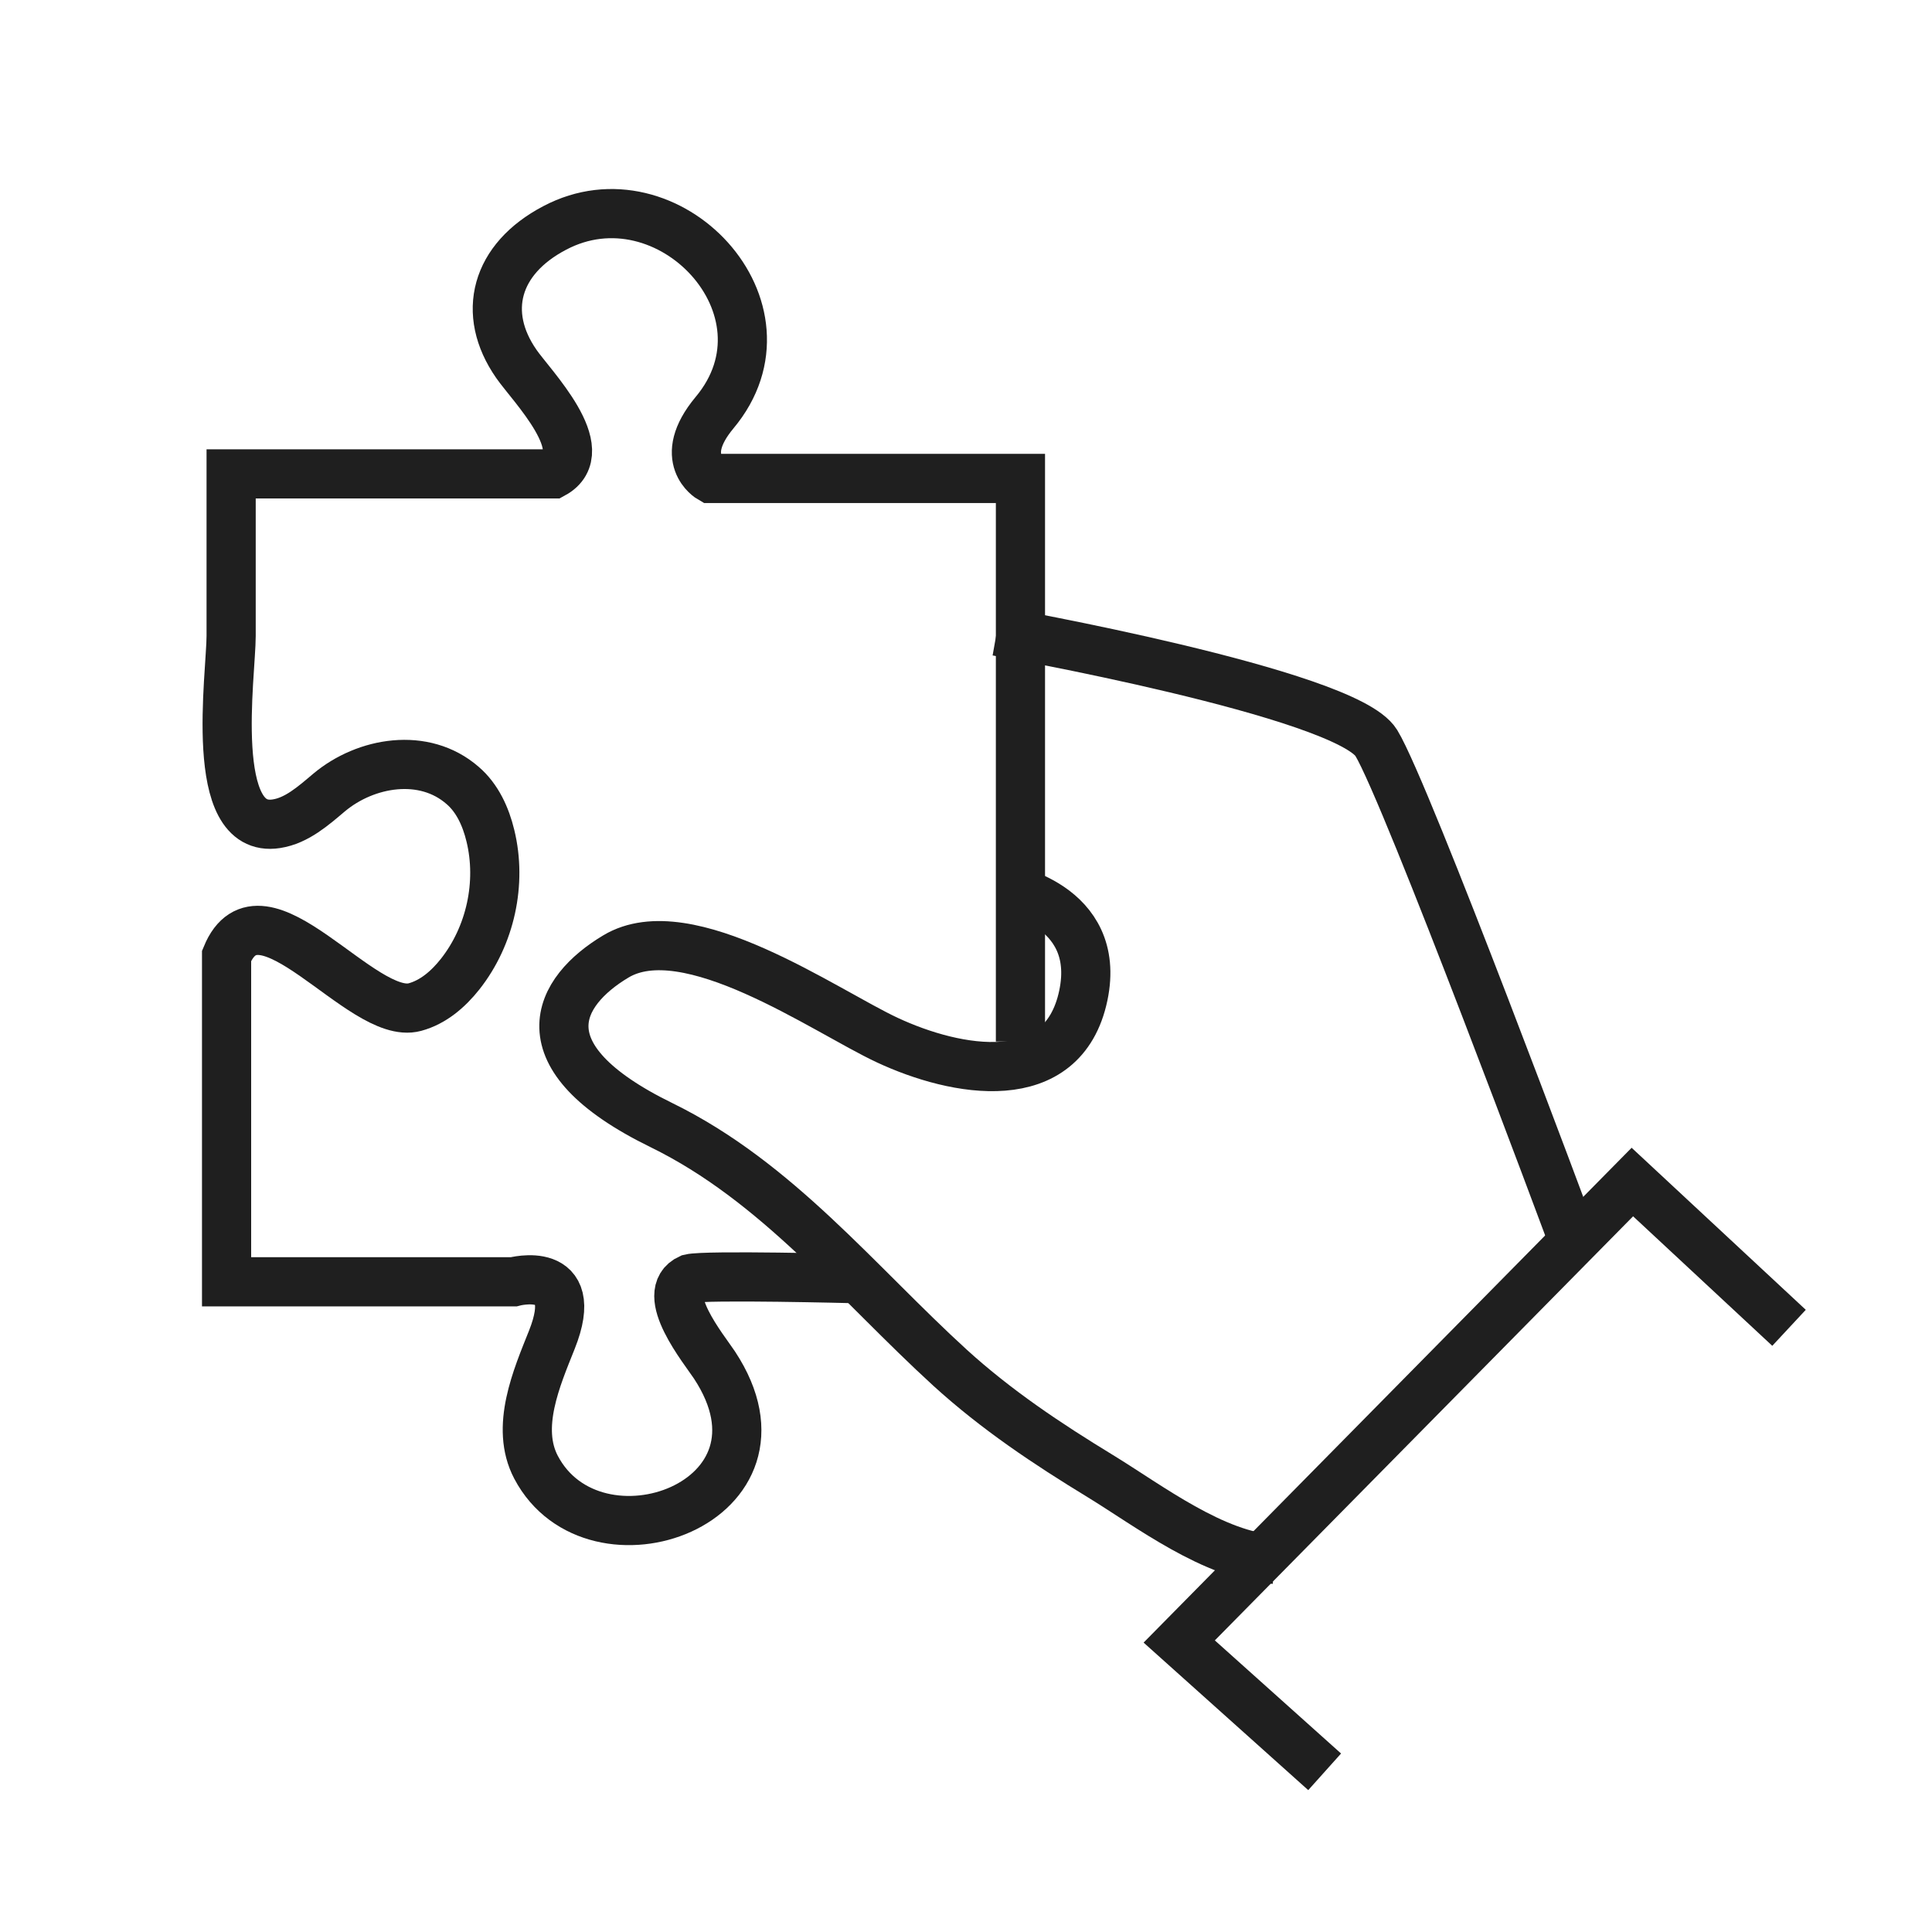
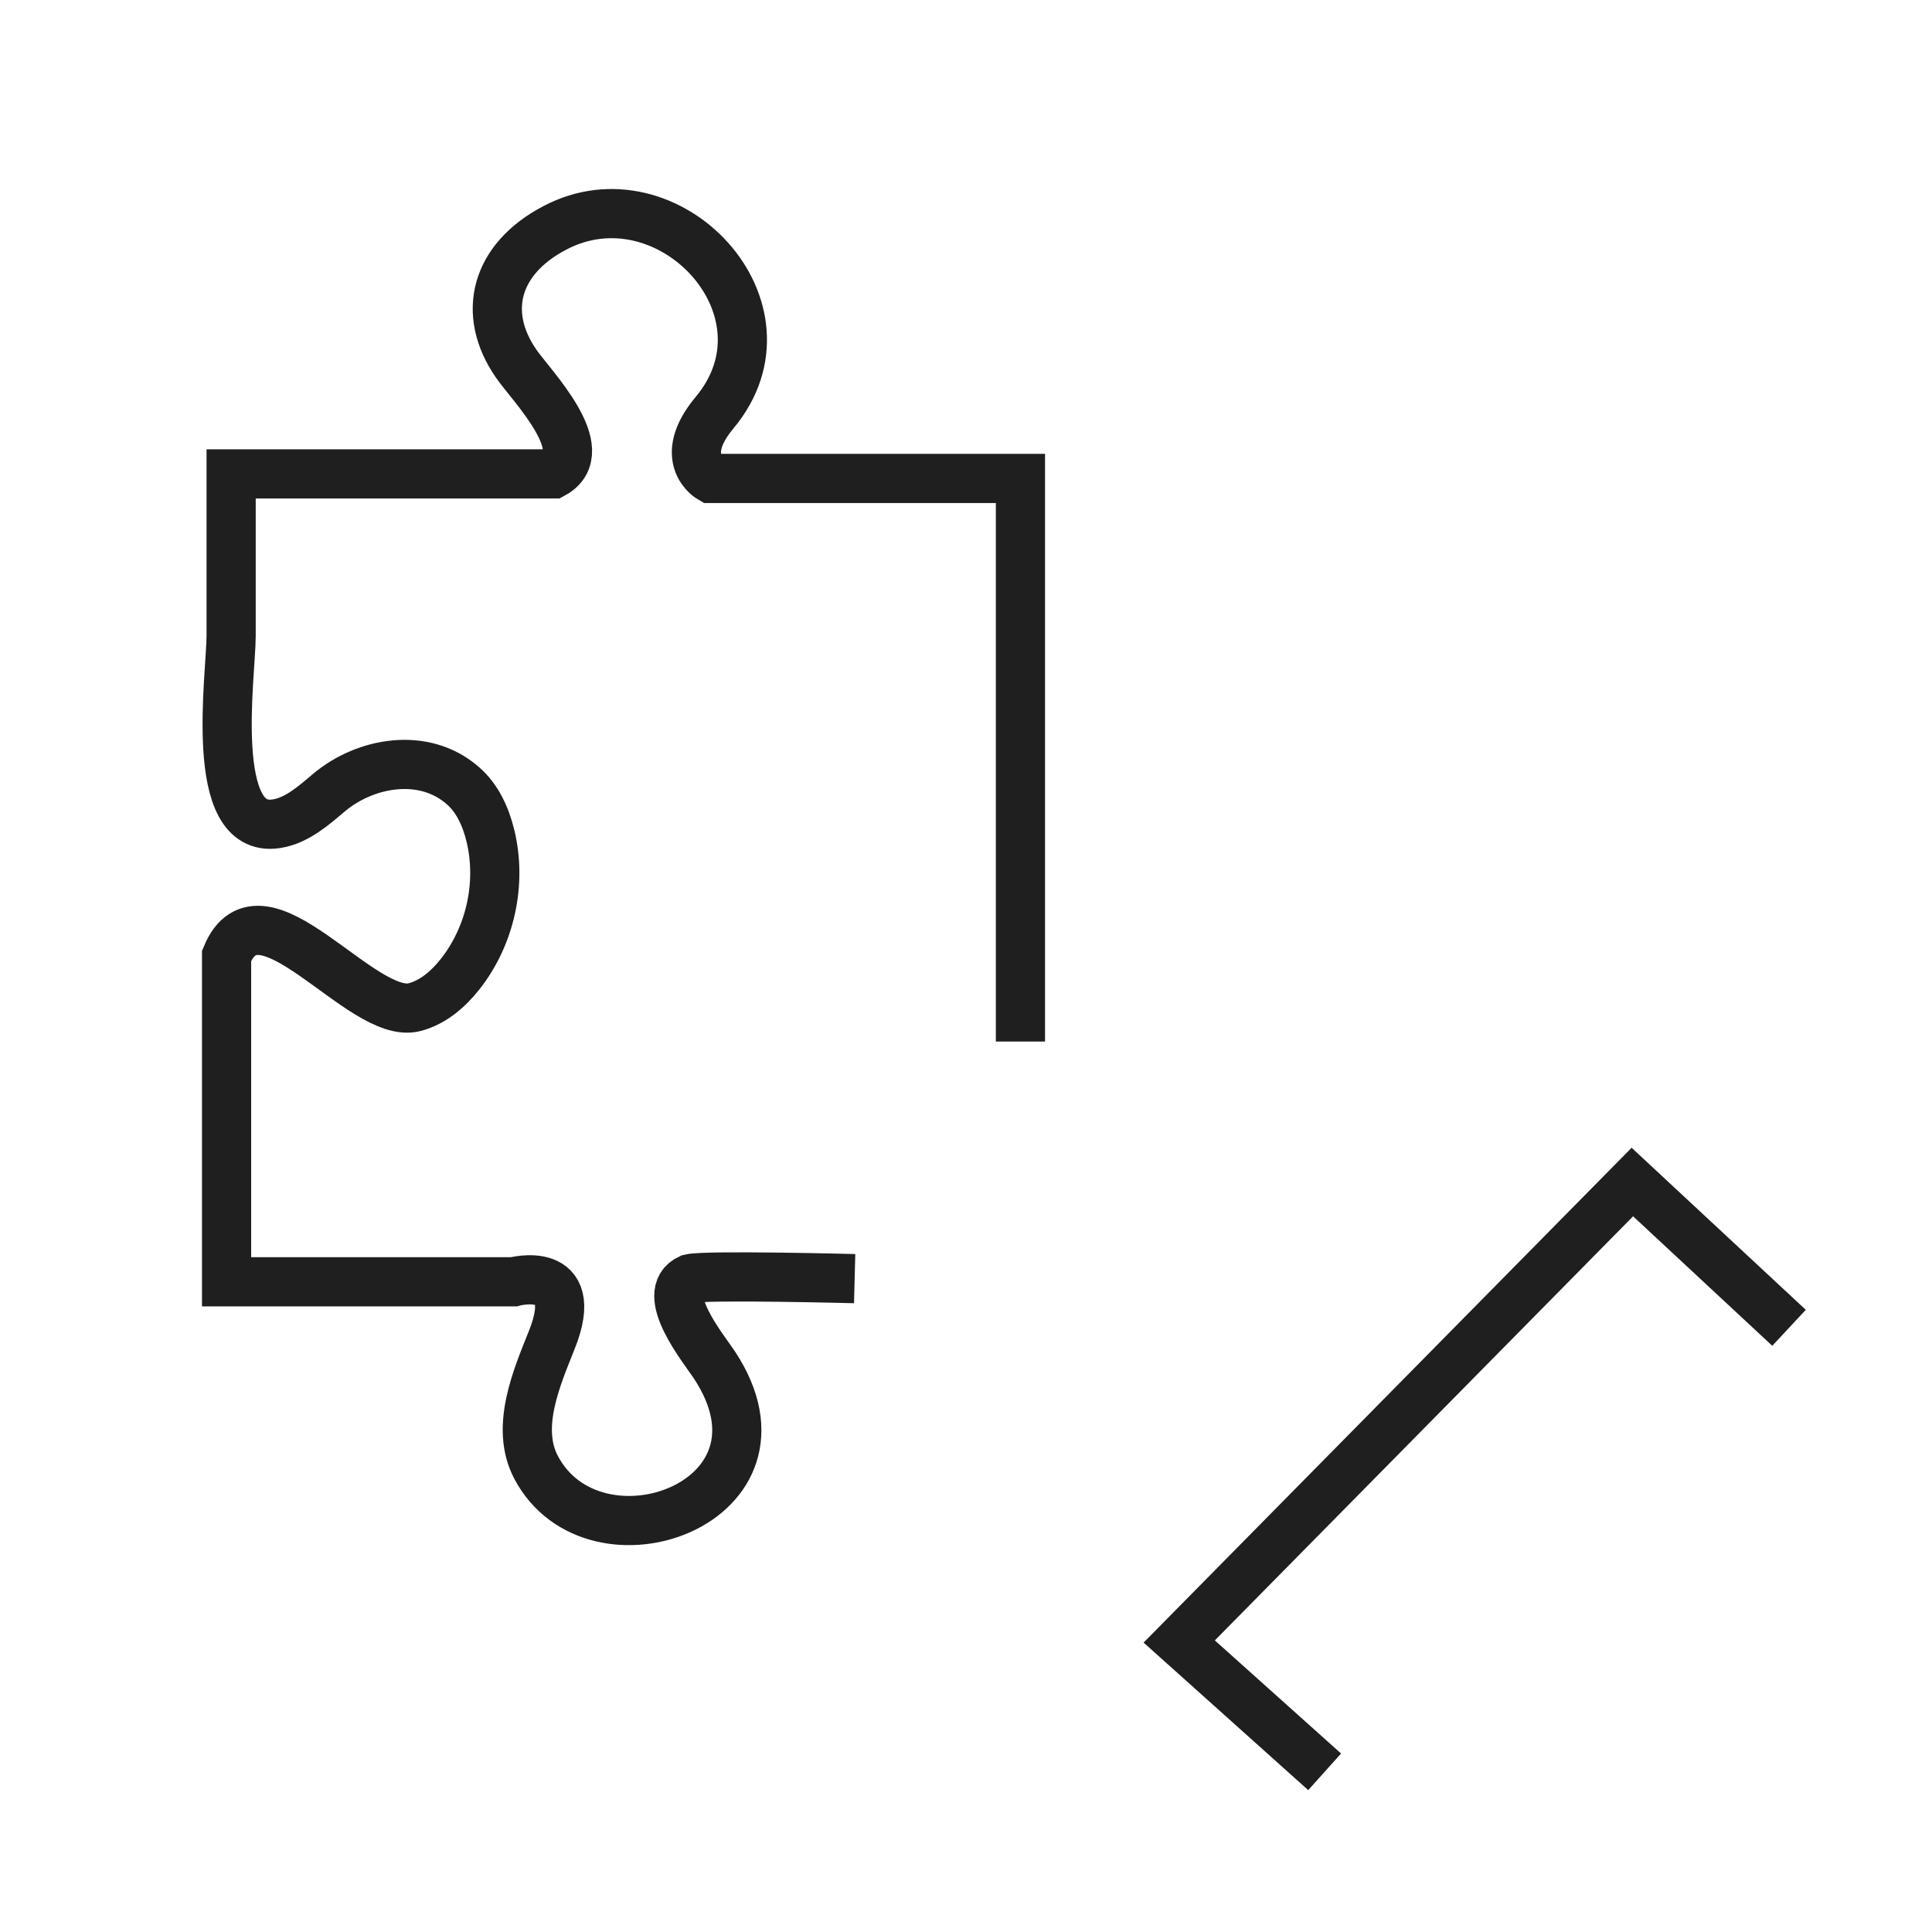
<svg xmlns="http://www.w3.org/2000/svg" id="Calque_2" viewBox="0 0 55 55">
  <defs>
    <style>.cls-1{fill:none;stroke:#1f1f1f;stroke-miterlimit:10;stroke-width:1.4px;}</style>
  </defs>
-   <path class="cls-1" d="m28.55,25.28s2.84.44,2.29,3.06c-.58,2.76-3.63,2.18-5.58,1.27-1.78-.83-5.69-3.61-7.73-2.38-1.64.98-2.73,2.83,1.3,4.8,3.29,1.61,5.57,4.49,8.22,6.91,1.32,1.2,2.76,2.16,4.27,3.08,1.39.85,3.25,2.28,4.95,2.37" />
-   <path class="cls-1" d="m28.38,17.97s9.93,1.76,10.8,3.18,5.54,13.98,5.54,13.98" />
  <polyline class="cls-1" points="37.71 50.44 33.57 46.73 46.47 33.65 50.93 37.8" />
  <path class="cls-1" d="m29.05,29.65V13.62h-8.82s-.98-.56.11-1.87c2.47-2.95-1.32-6.97-4.55-5.26-1.68.88-2.1,2.42-1.09,3.87.42.61,2.26,2.47,1.05,3.13H6.58v4.61c0,1.1-.68,5.66,1.29,5.35.58-.09,1.05-.51,1.5-.89,1.04-.87,2.7-1.16,3.8-.2.42.36.66.89.79,1.43.33,1.35,0,2.85-.86,3.94-.34.43-.77.8-1.29.94-1.51.41-4.38-3.83-5.36-1.46v9.28h8.17s1.96-.53,1.09,1.65c-.43,1.08-1.05,2.49-.45,3.63,1.66,3.15,7.66,1.01,5.08-2.91-.29-.44-1.61-2.05-.7-2.46.44-.11,4.69,0,4.69,0" />
</svg>